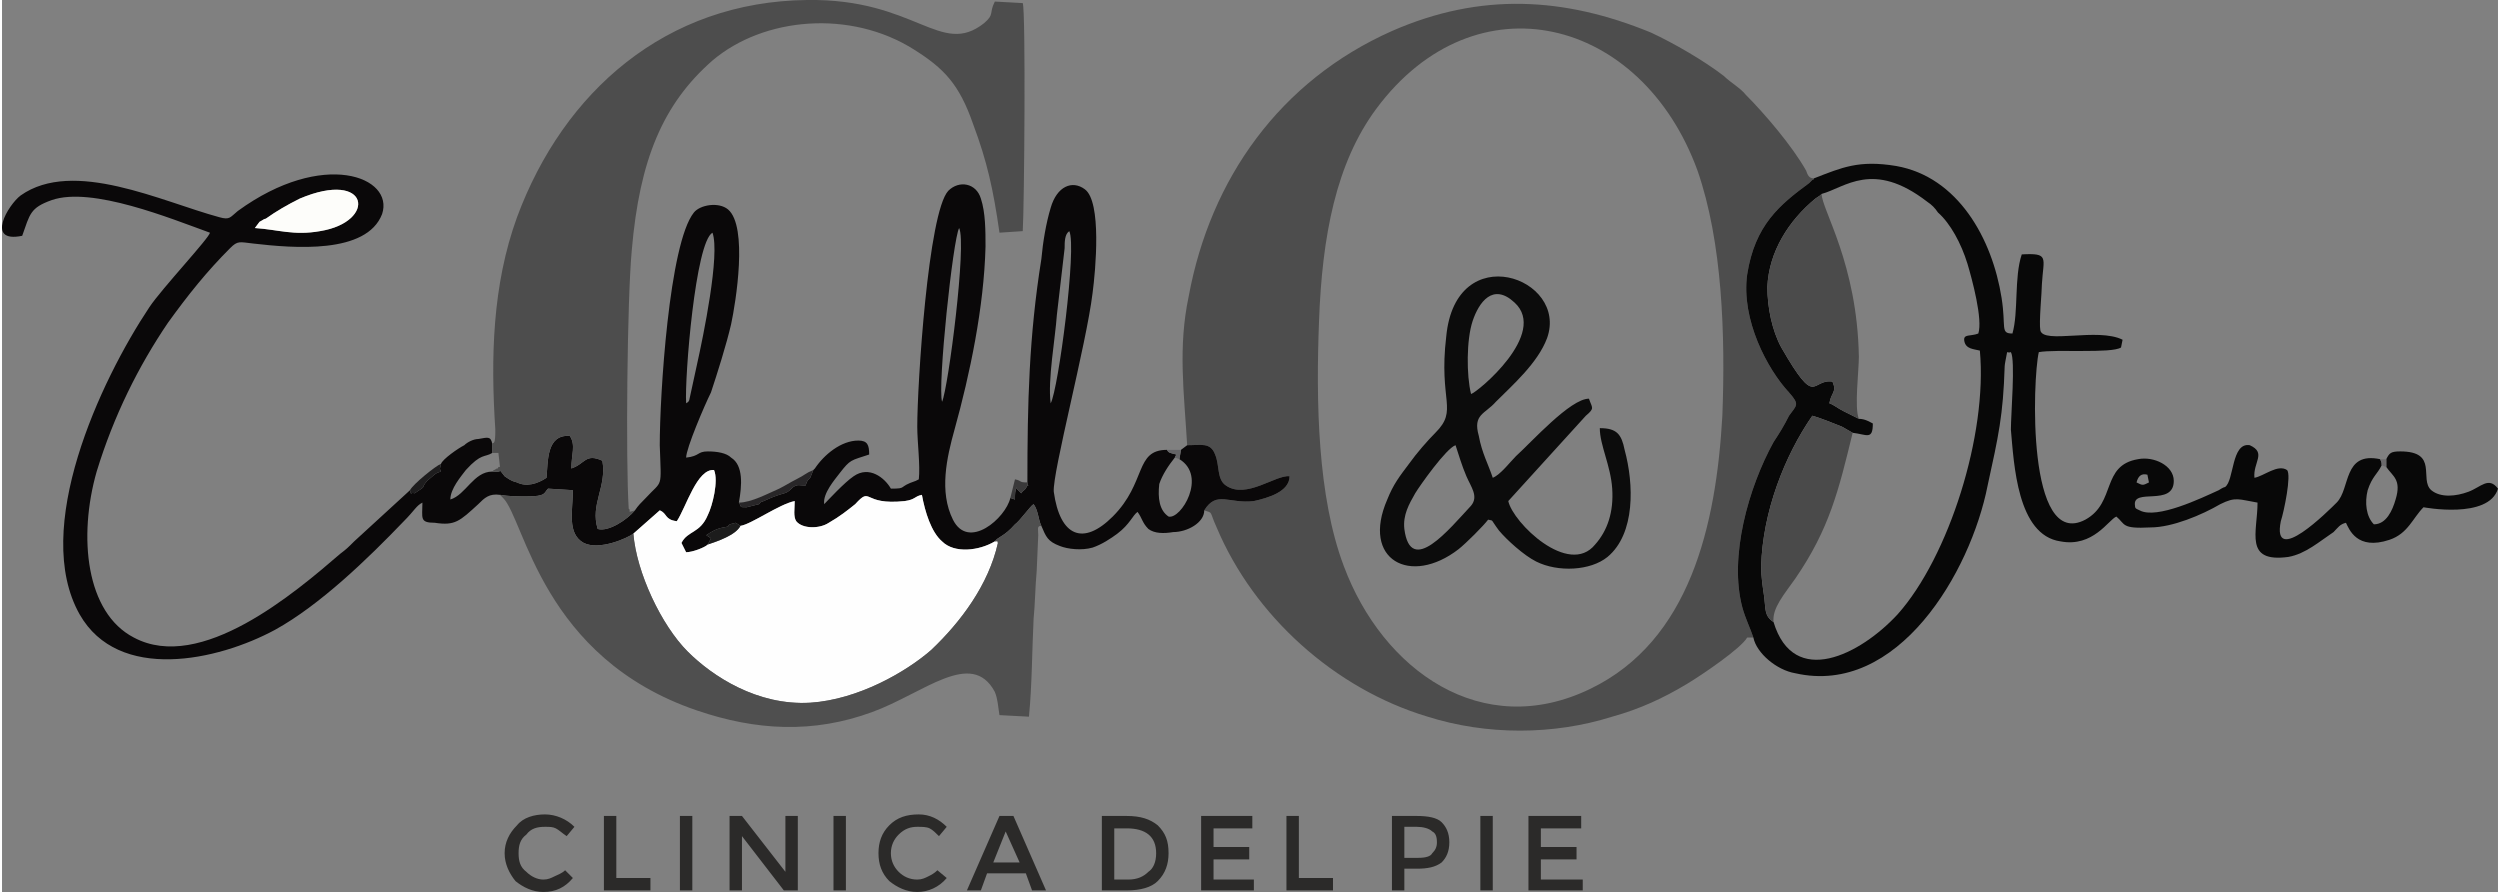
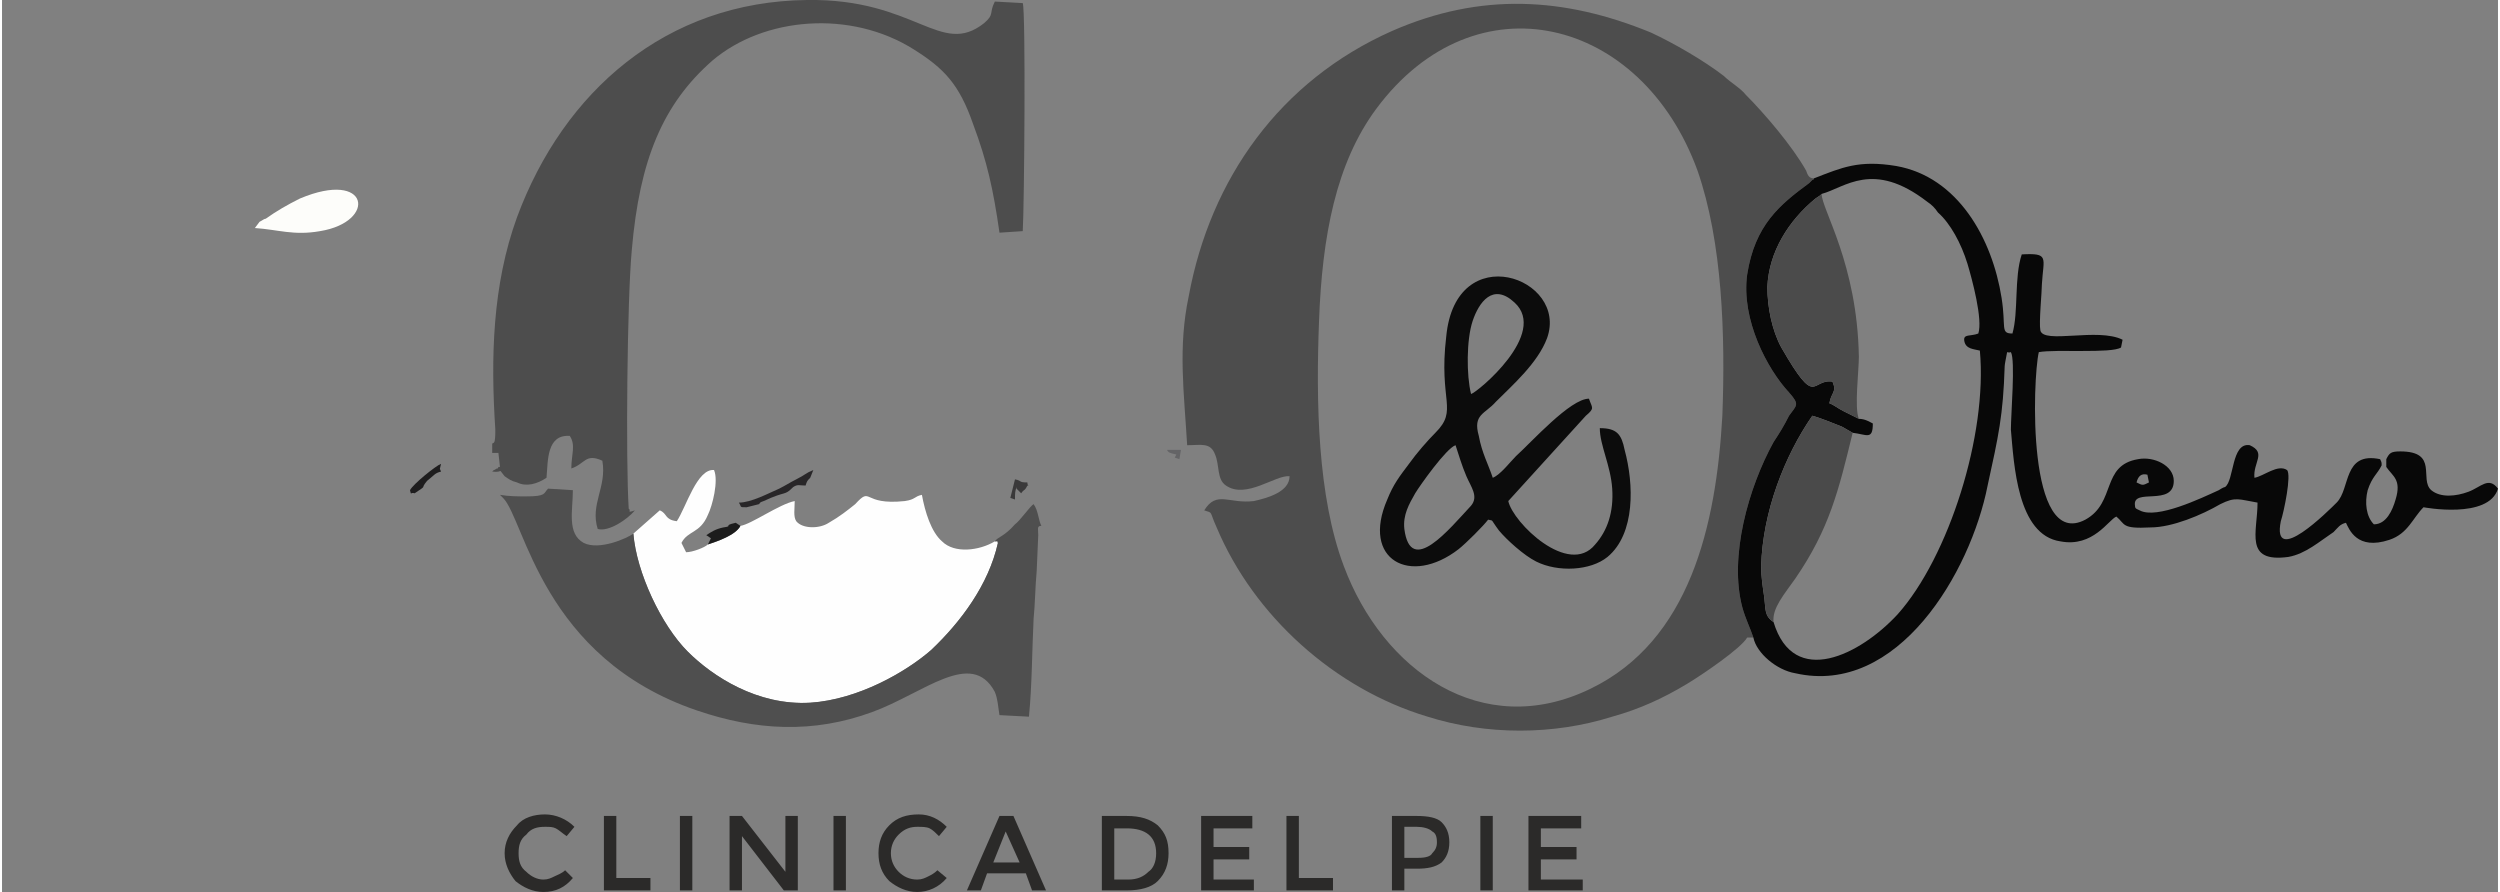
<svg xmlns="http://www.w3.org/2000/svg" xml:space="preserve" width="1407px" height="502px" version="1.1" style="shape-rendering:geometricPrecision; text-rendering:geometricPrecision; image-rendering:optimizeQuality; fill-rule:evenodd; clip-rule:evenodd" viewBox="0 0 1609 575">
  <rect x="0" y="0" width="1609" height="575" fill="#808080" stroke="none" />
  <defs>
    <style type="text/css">
   
    .fil2 {fill:#080808}
    .fil1 {fill:#0A0809}
    .fil5 {fill:#0C0C0C}
    .fil10 {fill:#1C1C1C}
    .fil11 {fill:#1E1D1E}
    .fil9 {fill:#282628}
    .fil12 {fill:#3A393A}
    .fil7 {fill:#4A4A4A}
    .fil6 {fill:#4B4B4B}
    .fil0 {fill:#4D4D4D}
    .fil4 {fill:#4F4F4F}
    .fil13 {fill:#646466}
    .fil14 {fill:#6B6A6C}
    .fil8 {fill:#FDFDFA}
    .fil3 {fill:#FEFEFE}
    .fil15 {fill:#2B2A29;fill-rule:nonzero}
   
  </style>
  </defs>
  <g id="Capa_x0020_1">
    <path class="fil0" d="M1109 268c-4,71 -21,145 -85,176 -70,34 -134,-12 -159,-79 -17,-45 -18,-106 -16,-158 2,-55 11,-102 37,-137 64,-86 171,-59 207,40 16,46 18,106 16,158zm-345 19c9,0 15,-2 18,6 3,7 1,16 7,20 13,9 32,-7 41,-6 0,10 -14,14 -23,16 -16,2 -24,-7 -32,6 6,2 3,0 8,11 24,57 76,104 136,122 38,12 81,12 119,0 18,-5 33,-12 48,-21 10,-6 35,-23 39,-30 4,0 1,0 4,0 -2,-6 -5,-12 -7,-19 -9,-33 4,-78 20,-107 4,-6 7,-11 10,-17 5,-7 7,-7 0,-15 -14,-15 -31,-47 -27,-76 5,-32 21,-45 40,-59 0,0 2,-2 2,-2 0,0 1,0 1,-1 0,0 0,0 0,0 -3,0 -4,-2 -5,-5 -9,-16 -27,-37 -39,-49 -3,-4 -10,-8 -14,-12 -13,-10 -32,-21 -47,-28 -56,-23 -110,-26 -167,-1 -72,32 -117,95 -131,171 -7,33 -3,62 -1,96z" />
-     <path class="fil1" d="M606 259c-3,-10 7,-105 11,-112 5,10 -7,103 -11,112zm-165 1c-1,-17 6,-104 17,-110 5,14 -6,67 -10,85l-5 23c-1,2 -1,1 -2,2zm235 0c-2,-15 3,-42 4,-57l5 -43c0,-4 0,-9 3,-11 5,10 -7,102 -12,111zm-510 -117c2,-1 3,-2 4,-2 7,-5 14,-9 22,-13 45,-19 50,15 13,21 -17,3 -27,-1 -42,-2l3 -4zm155 176c6,1 11,1 17,1 13,0 11,-2 14,-5l16 1c0,13 -4,28 7,34 10,5 28,-3 32,-6l17 -15c5,2 3,6 11,7 6,-9 13,-34 24,-33 3,7 -1,23 -4,29 -5,12 -13,10 -17,18l3 6c4,0 12,-3 14,-5l2 -4 -3 -2c3,-2 6,-4 11,-5 7,-1 -1,-1 8,-3l3 2c7,-1 25,-14 35,-16 0,5 -1,10 1,13 4,5 15,5 21,1 7,-4 12,-8 17,-12 11,-12 4,1 32,-2 7,-1 6,-3 11,-4 2,11 6,24 13,30 8,8 24,6 34,0 2,-3 6,-3 13,-11 3,-2 10,-12 12,-13 3,4 3,10 5,14 3,7 4,10 12,13 5,2 14,3 21,1 6,-2 12,-6 16,-9 8,-6 10,-12 13,-14 3,4 3,7 7,11 4,3 10,3 16,2 9,0 20,-6 20,-14 8,-13 16,-4 32,-6 9,-2 23,-6 23,-16 -9,-1 -28,15 -41,6 -6,-4 -4,-13 -7,-20 -3,-8 -9,-6 -18,-6l-4 3 -1 6c18,11 1,39 -7,37 -6,-4 -7,-12 -6,-21 2,-6 6,-12 10,-17l1 -2c-4,-1 -5,-1 -6,-3 -21,0 -13,21 -35,43 -19,19 -34,13 -38,-16 -1,-12 21,-95 25,-128 2,-15 6,-59 -5,-67 -8,-6 -18,-2 -22,12 -3,10 -5,22 -6,33 -8,50 -9,93 -9,144 0,3 2,2 0,2 -2,4 -2,2 -4,5l-3 -3c0,0 0,0 0,-1 -1,3 -1,4 -1,8l-3 -1c-3,13 -27,34 -37,14 -9,-18 -4,-40 1,-58 10,-36 19,-79 20,-118 0,-10 0,-22 -3,-31 -3,-10 -14,-12 -21,-5 -13,14 -20,125 -20,152 0,10 2,25 1,34l-2 1c-12,4 -5,5 -16,5 -4,-7 -14,-15 -24,-8 -6,4 -17,16 -19,18 -1,-7 7,-16 10,-20 7,-9 7,-8 19,-12 0,-6 -1,-9 -7,-9 -11,0 -22,9 -28,18l-1 1 -2 5c-2,2 -2,2 -3,5 -4,0 -5,-1 -8,1 0,0 0,0 0,0 -6,6 -4,2 -19,9 -3,1 -2,1 -3,2l-8 2c-5,0 -3,0 -5,-3 2,-11 3,-24 -5,-29 -3,-3 -9,-4 -15,-4 -7,0 -5,3 -14,4 0,-6 12,-34 16,-42 4,-12 10,-31 13,-44 3,-14 11,-63 -2,-74 -6,-5 -18,-3 -22,2 -16,20 -22,118 -22,150 1,29 2,22 -9,34 -3,3 -5,5 -7,8 -5,6 -17,14 -24,12 -5,-16 6,-27 3,-44 -11,-5 -11,2 -20,5 0,-9 3,-15 -1,-21 -15,-1 -14,16 -15,27 -6,4 -13,6 -19,3 -4,-1 -5,-2 -8,-4 -5,-6 0,-2 -8,-3 -12,0 -17,15 -27,18 0,-7 7,-15 10,-19 10,-11 12,-8 17,-11l0 -6c-1,-5 -3,-4 -9,-3 -3,0 -7,2 -9,4 -4,2 -14,9 -15,12 -1,5 -1,2 0,5 -4,1 -4,2 -9,6 -5,6 1,2 -8,8 -3,-1 -2,2 -3,-2l-36 33c-4,4 -5,5 -9,8 -29,25 -90,77 -133,54 -31,-16 -36,-65 -24,-107 11,-36 27,-68 46,-96 13,-18 25,-33 40,-48 5,-5 6,-4 15,-3 26,3 73,7 83,-19 8,-24 -38,-42 -93,-2 -5,4 -5,6 -12,4 -37,-10 -94,-38 -128,-14 -8,6 -23,31 1,26 5,-14 5,-18 19,-23 26,-9 77,12 102,21 0,3 -31,36 -39,48 -32,48 -76,143 -45,198 25,44 89,30 126,10 29,-16 60,-46 83,-70 7,-7 8,-10 12,-12 0,10 -2,13 8,13 13,2 16,-1 28,-12 4,-4 7,-7 14,-6z" />
    <path class="fil0" d="M316 286l0 6 4 0 1 9c0,0 -1,0 -1,0 -1,3 0,0 -1,1 -3,2 -1,0 -3,2 8,1 3,-3 8,3 3,2 4,3 8,4 6,3 13,1 19,-3 1,-11 0,-28 15,-27 4,6 1,12 1,21 9,-3 9,-10 20,-5 3,17 -8,28 -3,44 7,2 19,-6 24,-12 -6,2 -2,0 -4,-1 -2,-31 -1,-136 2,-167 5,-58 20,-94 52,-122 33,-28 89,-33 130,-7 19,12 29,22 38,48 9,24 13,42 17,70l15 -1c1,-15 2,-142 0,-147l-18 -1c-4,8 0,8 -7,14 -28,22 -44,-16 -114,-15 -91,1 -157,59 -187,140 -16,44 -17,91 -14,137 0,10 -1,8 -2,9z" />
    <path class="fil2" d="M1383 306l1 5c-4,2 -4,2 -8,0 1,-4 3,-6 7,-5zm-210 -181c15,-4 33,-22 68,5 3,2 5,4 7,7 8,7 15,20 19,33 3,10 10,36 7,45 -5,2 -10,0 -9,5 1,5 6,5 10,6 5,54 -20,133 -53,170 -24,26 -67,48 -80,5 -6,-4 -5,-8 -6,-16 -1,-7 -2,-13 -2,-20 1,-35 15,-71 33,-97 4,1 14,5 19,7l7 4c9,1 13,5 13,-6 -2,-1 -5,-3 -9,-3l-10 -5c-4,-2 -6,-4 -9,-5 1,-7 5,-7 2,-14 -14,-2 -10,18 -33,-22 -6,-11 -9,-26 -9,-39 1,-23 14,-43 31,-57l3 -2c0,0 1,-1 1,-1zm-5 -10c0,0 0,0 0,0 0,1 -1,1 -1,1 0,0 -2,2 -2,2 -19,14 -35,27 -40,59 -4,29 13,61 27,76 7,8 5,8 0,15 -3,6 -6,11 -10,17 -16,29 -29,74 -20,107 2,7 5,13 7,19 2,10 15,21 27,23 66,15 113,-65 124,-121 7,-32 10,-45 11,-77 0,-1 1,-6 1,-6 1,-5 0,-2 3,-3 3,5 0,40 0,50 2,22 4,68 32,72 21,4 31,-14 36,-16 6,5 3,8 22,7 14,0 33,-8 45,-15 10,-5 12,-3 24,-1 0,19 -9,39 20,35 11,-2 20,-10 29,-16 3,-3 4,-5 8,-6 2,4 7,18 28,11 12,-4 15,-14 22,-21 0,0 42,8 48,-12 -6,-8 -11,-1 -19,2 -8,3 -18,4 -24,-1 -8,-7 5,-25 -20,-25 -6,0 -7,1 -9,5l0 5c4,6 10,8 6,21 -2,7 -6,16 -14,16 -5,-5 -6,-14 -4,-22 3,-9 6,-10 9,-16 0,-2 0,-2 -1,-4 -24,-5 -19,19 -28,28 -5,5 -42,42 -36,12 2,-6 7,-30 4,-33 -6,-4 -15,4 -21,5 -1,-10 8,-16 -3,-21 -12,-2 -10,23 -16,27 -1,0 -4,2 -4,2 -11,5 -40,19 -51,13 -2,-1 -3,-1 -3,-3 -2,-12 25,1 25,-16 0,-10 -13,-16 -23,-14 -24,4 -14,28 -34,39 -38,20 -34,-91 -30,-108 11,-2 47,1 53,-3l1 -5c-16,-8 -51,3 -53,-6 -1,-5 1,-25 1,-30 1,-17 5,-20 -13,-19 -5,15 -2,37 -6,51 -8,0 -4,-4 -7,-23 -6,-38 -28,-78 -68,-85 -24,-4 -35,1 -53,8z" />
    <path class="fil3" d="M407 344c2,25 18,59 35,76 16,16 45,35 79,33 31,-2 62,-20 78,-34 19,-18 37,-42 43,-69 -1,-2 1,-1 -2,-1 -10,6 -26,8 -34,0 -7,-6 -11,-19 -13,-30 -5,1 -4,3 -11,4 -28,3 -21,-10 -32,2 -5,4 -10,8 -17,12 -6,4 -17,4 -21,-1 -2,-3 -1,-8 -1,-13 -10,2 -28,15 -35,16 -3,6 -15,10 -21,12 -2,2 -10,5 -14,5l-3 -6c4,-8 12,-6 17,-18 3,-6 7,-22 4,-29 -11,-1 -18,24 -24,33 -8,-1 -6,-5 -11,-7l-17 15z" />
    <path class="fil4" d="M321 319l2 2c14,14 25,103 125,137 38,13 75,15 113,1 33,-12 64,-41 79,-13 2,5 2,9 3,15l19 1c2,-20 2,-43 3,-63 1,-10 1,-20 2,-31l1 -23c0,-4 -1,-6 2,-6 -2,-4 -2,-10 -5,-14 -2,1 -9,11 -12,13 -7,8 -11,8 -13,11 3,0 1,-1 2,1 -6,27 -24,51 -43,69 -16,14 -47,32 -78,34 -34,2 -63,-17 -79,-33 -17,-17 -33,-51 -35,-76 -4,3 -22,11 -32,6 -11,-6 -7,-21 -7,-34l-16 -1c-3,3 -1,5 -14,5 -6,0 -11,0 -17,-1z" />
    <path class="fil5" d="M937 287c2,6 4,13 7,20 3,7 8,13 3,19 -14,15 -39,46 -43,15 -1,-9 3,-16 7,-23 3,-5 20,-29 26,-31zm10 -33c-3,-12 -3,-35 1,-47 4,-12 13,-25 27,-12 22,20 -24,58 -28,59zm11 81c4,1 1,-1 7,7 5,6 16,16 24,20 14,7 35,6 46,-3 18,-15 17,-47 11,-69 -2,-10 -5,-14 -16,-14 0,11 7,24 8,39 1,15 -3,27 -11,36 -17,21 -53,-14 -56,-28l50 -55c6,-5 4,-5 2,-11 -12,0 -37,28 -47,37 -4,4 -10,12 -15,14 -3,-9 -7,-16 -9,-27 -4,-14 4,-14 11,-22 11,-11 27,-25 33,-41 14,-39 -59,-65 -65,-1 -5,42 8,47 -7,62 -5,5 -12,13 -17,20 -6,8 -10,13 -14,23 -17,39 15,56 46,32 5,-4 16,-15 19,-19z" />
    <path class="fil6" d="M1197 270c-3,-7 0,-31 0,-40 -1,-60 -24,-95 -24,-105 0,0 -1,1 -1,1l-3 2c-17,14 -30,34 -31,57 0,13 3,28 9,39 23,40 19,20 33,22 3,7 -1,7 -2,14 3,1 5,3 9,5l10 5z" />
    <path class="fil7" d="M1142 401c-1,-9 7,-18 14,-28 22,-32 28,-57 37,-94l-7 -4c-5,-2 -15,-6 -19,-7 -18,26 -32,62 -33,97 0,7 1,13 2,20 1,8 0,12 6,16z" />
    <path class="fil8" d="M163 147c15,1 25,5 42,2 37,-6 32,-40 -13,-21 -8,4 -15,8 -22,13 -1,0 -2,1 -4,2l-3 4z" />
    <path class="fil9" d="M475 324c2,3 0,3 5,3l8 -2c1,-1 0,-1 3,-2 15,-7 13,-3 19,-9 0,0 0,0 0,0 3,-2 4,-1 8,-1 1,-3 1,-3 3,-5l2 -5c-5,2 -5,3 -11,6 -4,2 -7,4 -11,6 -7,3 -18,9 -26,9z" />
    <path class="fil10" d="M455 351c6,-2 18,-6 21,-12l-3 -2c-9,2 -1,2 -8,3 -5,1 -8,3 -11,5l3 2 -2 4z" />
    <path class="fil11" d="M263 316c1,4 0,1 3,2 9,-6 3,-2 8,-8 5,-4 5,-5 9,-6 -1,-3 -1,0 0,-5 -3,1 -18,13 -20,17z" />
    <path class="fil12" d="M650 321l3 1c0,-4 0,-5 1,-8 0,1 0,1 0,1l3 3c2,-3 2,-1 4,-5 2,0 0,1 0,-2 -6,0 -3,-1 -8,-2l-3 12z" />
    <path class="fil13" d="M756 295l3 1 1 -6 -9 0c1,2 2,2 6,3l-1 2z" />
-     <path class="fil14" d="M1534 300c1,0 2,1 3,1l0 -5 -4 0c1,2 1,2 1,4z" />
    <path class="fil15" d="M349 567c3,0 5,-1 7,-2 2,-1 5,-2 7,-4l5 5c-5,6 -11,9 -19,9 -7,0 -13,-3 -18,-7 -4,-5 -7,-11 -7,-18 0,-7 3,-13 8,-18 4,-5 11,-7 18,-7 7,0 14,3 19,8l-5 6c-3,-2 -5,-4 -7,-5 -2,-1 -4,-1 -7,-1 -5,0 -9,1 -12,5 -4,3 -5,7 -5,12 0,5 1,9 5,12 3,3 7,5 11,5zm39 7l0 -48 8 0 0 40 22 0 0 8 -30 0zm49 -48l8 0 0 48 -8 0 0 -48zm68 0l8 0 0 48 -9 0 -27 -35 0 35 -8 0 0 -48 8 0 28 36 0 -36zm31 0l8 0 0 48 -8 0 0 -48zm54 41c3,0 5,-1 7,-2 2,-1 4,-2 6,-4l6 5c-5,6 -12,9 -19,9 -7,0 -13,-3 -18,-7 -5,-5 -7,-11 -7,-18 0,-7 2,-13 7,-18 5,-5 11,-7 19,-7 7,0 13,3 18,8l-5 6c-2,-2 -4,-4 -6,-5 -2,-1 -5,-1 -8,-1 -4,0 -8,1 -12,5 -3,3 -5,7 -5,12 0,5 2,9 5,12 3,3 7,5 12,5zm45 -4l-4 11 -9 0 21 -48 9 0 21 48 -9 0 -4 -11 -25 0zm21 -7l-9 -20 -8 20 17 0zm69 -30c9,0 15,2 20,6 5,5 7,10 7,18 0,7 -2,13 -7,18 -4,4 -11,6 -20,6l-16 0 0 -48 16 0zm19 24c0,-11 -7,-16 -19,-16l-8 0 0 33 9 0c6,0 10,-2 13,-5 3,-2 5,-6 5,-12zm62 -24l0 8 -25 0 0 12 23 0 0 8 -23 0 0 13 26 0 0 7 -34 0 0 -48 33 0zm22 48l0 -48 8 0 0 40 22 0 0 8 -30 0zm84 -48c7,0 13,1 16,4 3,3 5,7 5,13 0,6 -2,10 -5,13 -4,3 -9,4 -16,4l-8 0 0 14 -8 0 0 -48 16 0zm1 27c5,0 8,-1 9,-3 2,-2 3,-4 3,-7 0,-4 -1,-6 -3,-7 -2,-2 -6,-3 -10,-3l-8 0 0 20 9 0zm40 -27l8 0 0 48 -8 0 0 -48zm65 0l0 8 -26 0 0 12 23 0 0 8 -23 0 0 13 27 0 0 7 -35 0 0 -48 34 0z" />
  </g>
</svg>